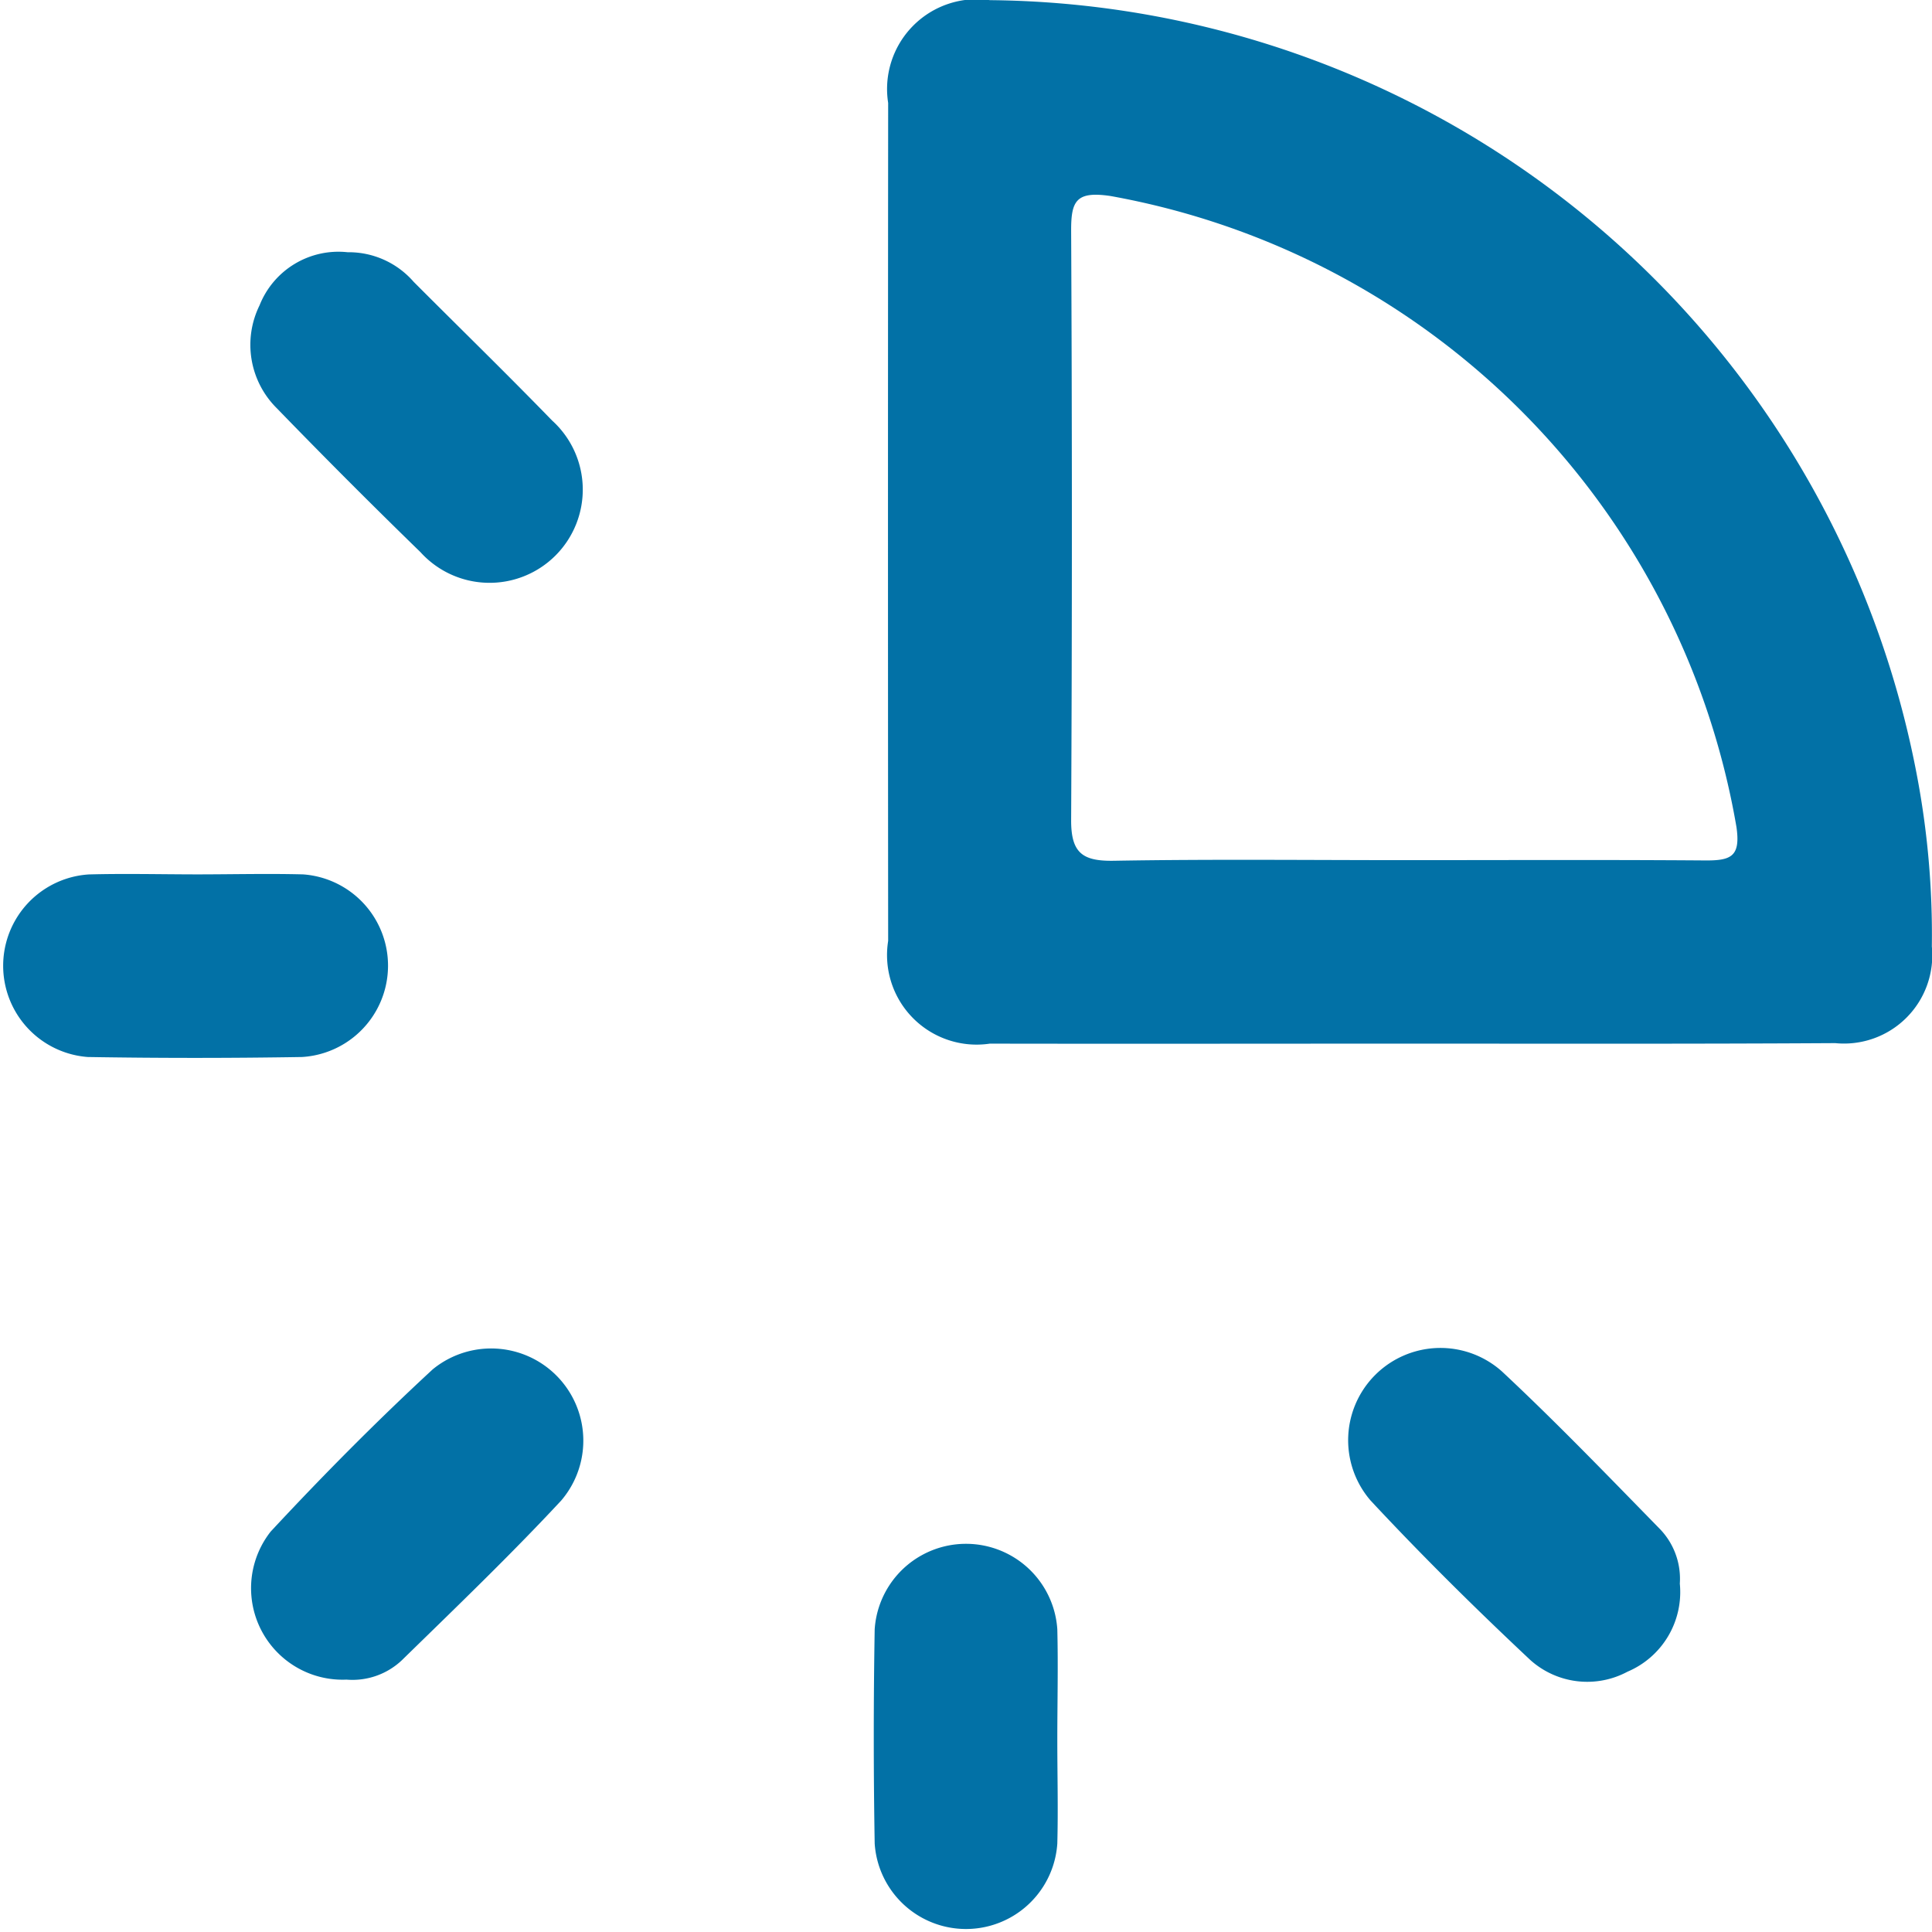
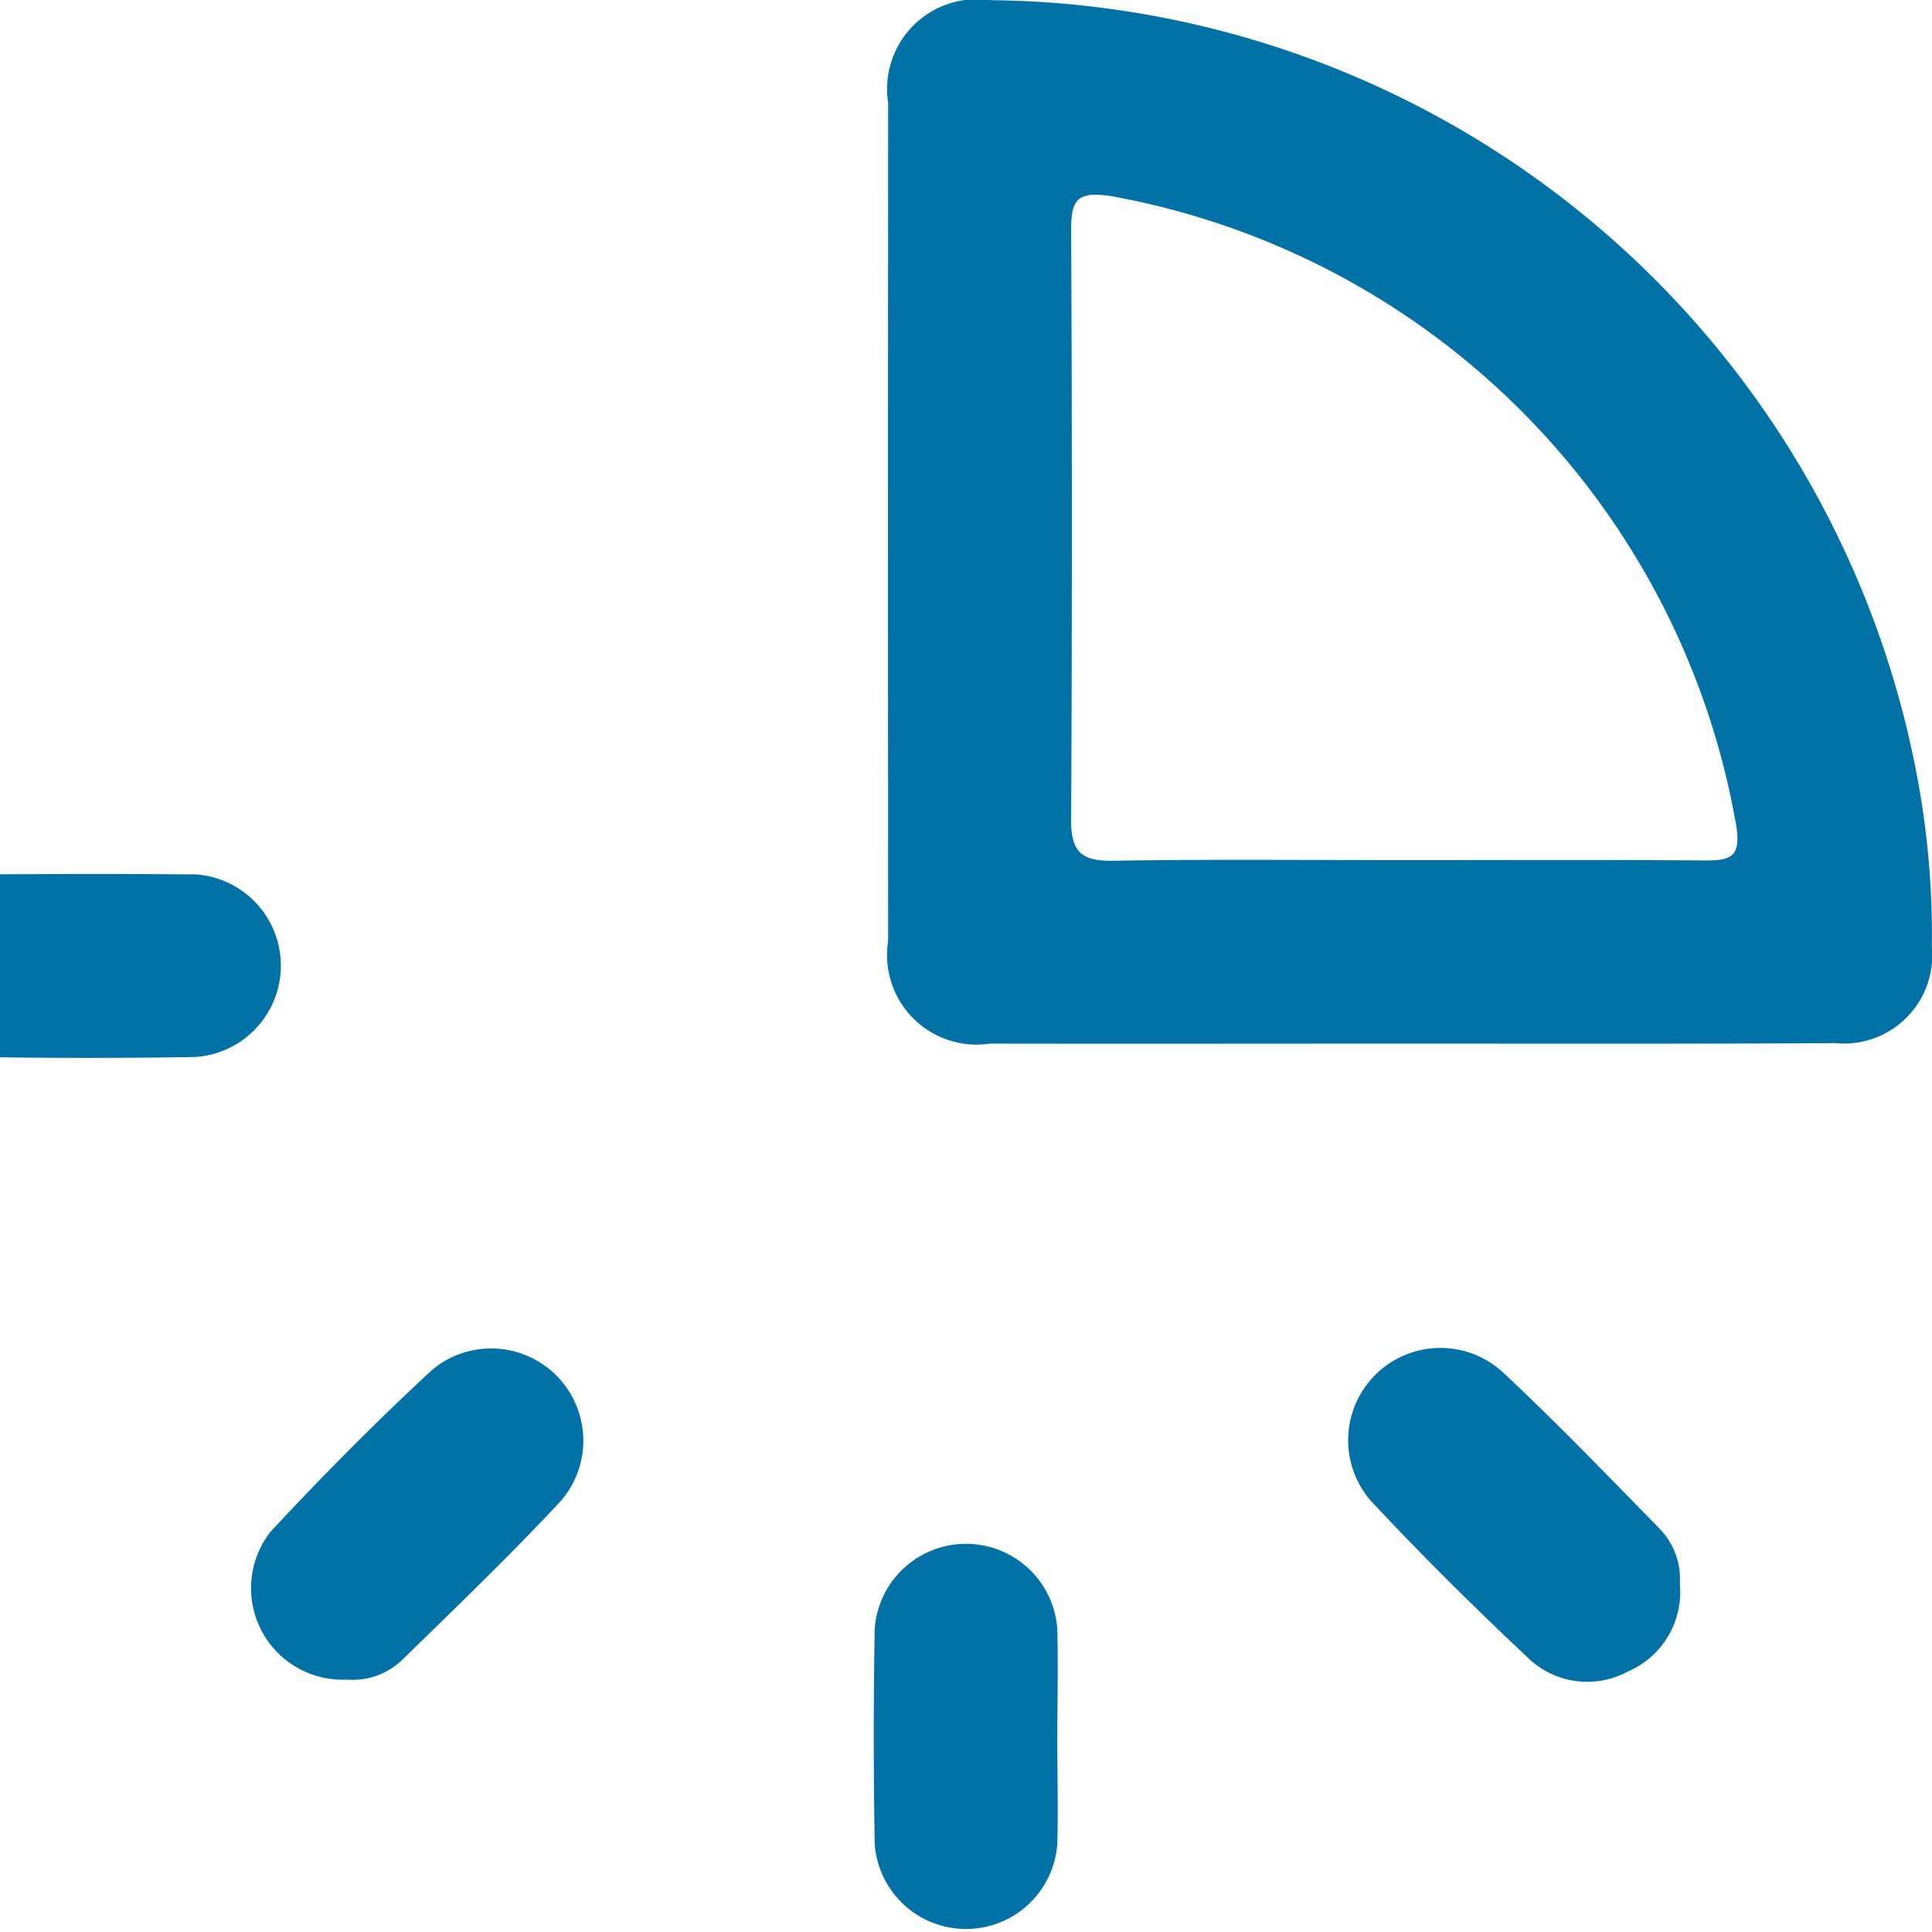
<svg xmlns="http://www.w3.org/2000/svg" width="38" height="37.994" viewBox="0 0 38 37.994">
  <g transform="translate(-4128.125 -1301.43)">
    <path d="M4254.333,1321.957c-2.747,0-5.494.005-8.241,0a1.762,1.762,0,0,1-2-2.021q-.007-8.24,0-16.481a1.766,1.766,0,0,1,2-2.022,18.732,18.732,0,0,1,18.228,15.214,16.8,16.8,0,0,1,.3,3.4,1.736,1.736,0,0,1-1.9,1.9C4259.924,1321.964,4257.128,1321.957,4254.333,1321.957Zm-.049-3.609c1.966,0,3.932-.009,5.9.006.488,0,.676-.081.593-.657a15.224,15.224,0,0,0-12.314-12.412c-.678-.1-.774.1-.772.687q.029,5.789,0,11.578c-.005.662.227.821.845.81C4250.448,1318.327,4252.366,1318.348,4254.284,1318.348Z" transform="translate(-98.498)" fill="#0271a6" />
    <path d="M4163.726,1485.911a1.8,1.8,0,0,1-1.491-2.912c1.023-1.1,2.083-2.17,3.185-3.189a1.813,1.813,0,0,1,2.529,2.579c-1.007,1.082-2.076,2.107-3.133,3.14A1.414,1.414,0,0,1,4163.726,1485.911Z" transform="translate(-28.786 -151.445)" fill="#0271a6" />
    <path d="M4312.6,1484.044a1.7,1.7,0,0,1-1.029,1.732,1.676,1.676,0,0,1-1.913-.231c-1.078-1.012-2.131-2.052-3.139-3.134a1.815,1.815,0,0,1,2.583-2.54c1.062.992,2.072,2.041,3.089,3.081A1.41,1.41,0,0,1,4312.6,1484.044Z" transform="translate(-151.435 -151.466)" fill="#0271a6" />
-     <path d="M4163.816,1335.426a1.692,1.692,0,0,1,1.3.583c.907.909,1.828,1.806,2.722,2.727a1.833,1.833,0,1,1-2.589,2.589q-1.433-1.394-2.825-2.83a1.756,1.756,0,0,1-.34-2.024A1.669,1.669,0,0,1,4163.816,1335.426Z" transform="translate(-28.854 -29.035)" fill="#0271a6" />
-     <path d="M4131.979,1417.408c.7,0,1.406-.018,2.108,0a1.8,1.8,0,0,1-.021,3.592q-2.108.035-4.216,0a1.8,1.8,0,0,1,.021-3.591C4130.573,1417.39,4131.276,1417.407,4131.979,1417.408Z" transform="translate(0 -98.78)" fill="#0271a6" />
+     <path d="M4131.979,1417.408a1.8,1.8,0,0,1-.021,3.592q-2.108.035-4.216,0a1.8,1.8,0,0,1,.021-3.591C4130.573,1417.39,4131.276,1417.407,4131.979,1417.408Z" transform="translate(0 -98.78)" fill="#0271a6" />
    <path d="M4247.652,1509.367c0,.679.018,1.358,0,2.035a1.8,1.8,0,0,1-3.592,0q-.036-2.108,0-4.216a1.8,1.8,0,0,1,3.592,0C4247.67,1507.912,4247.652,1508.64,4247.652,1509.367Z" transform="translate(-98.731 -173.711)" fill="#0271a6" />
  </g>
</svg>